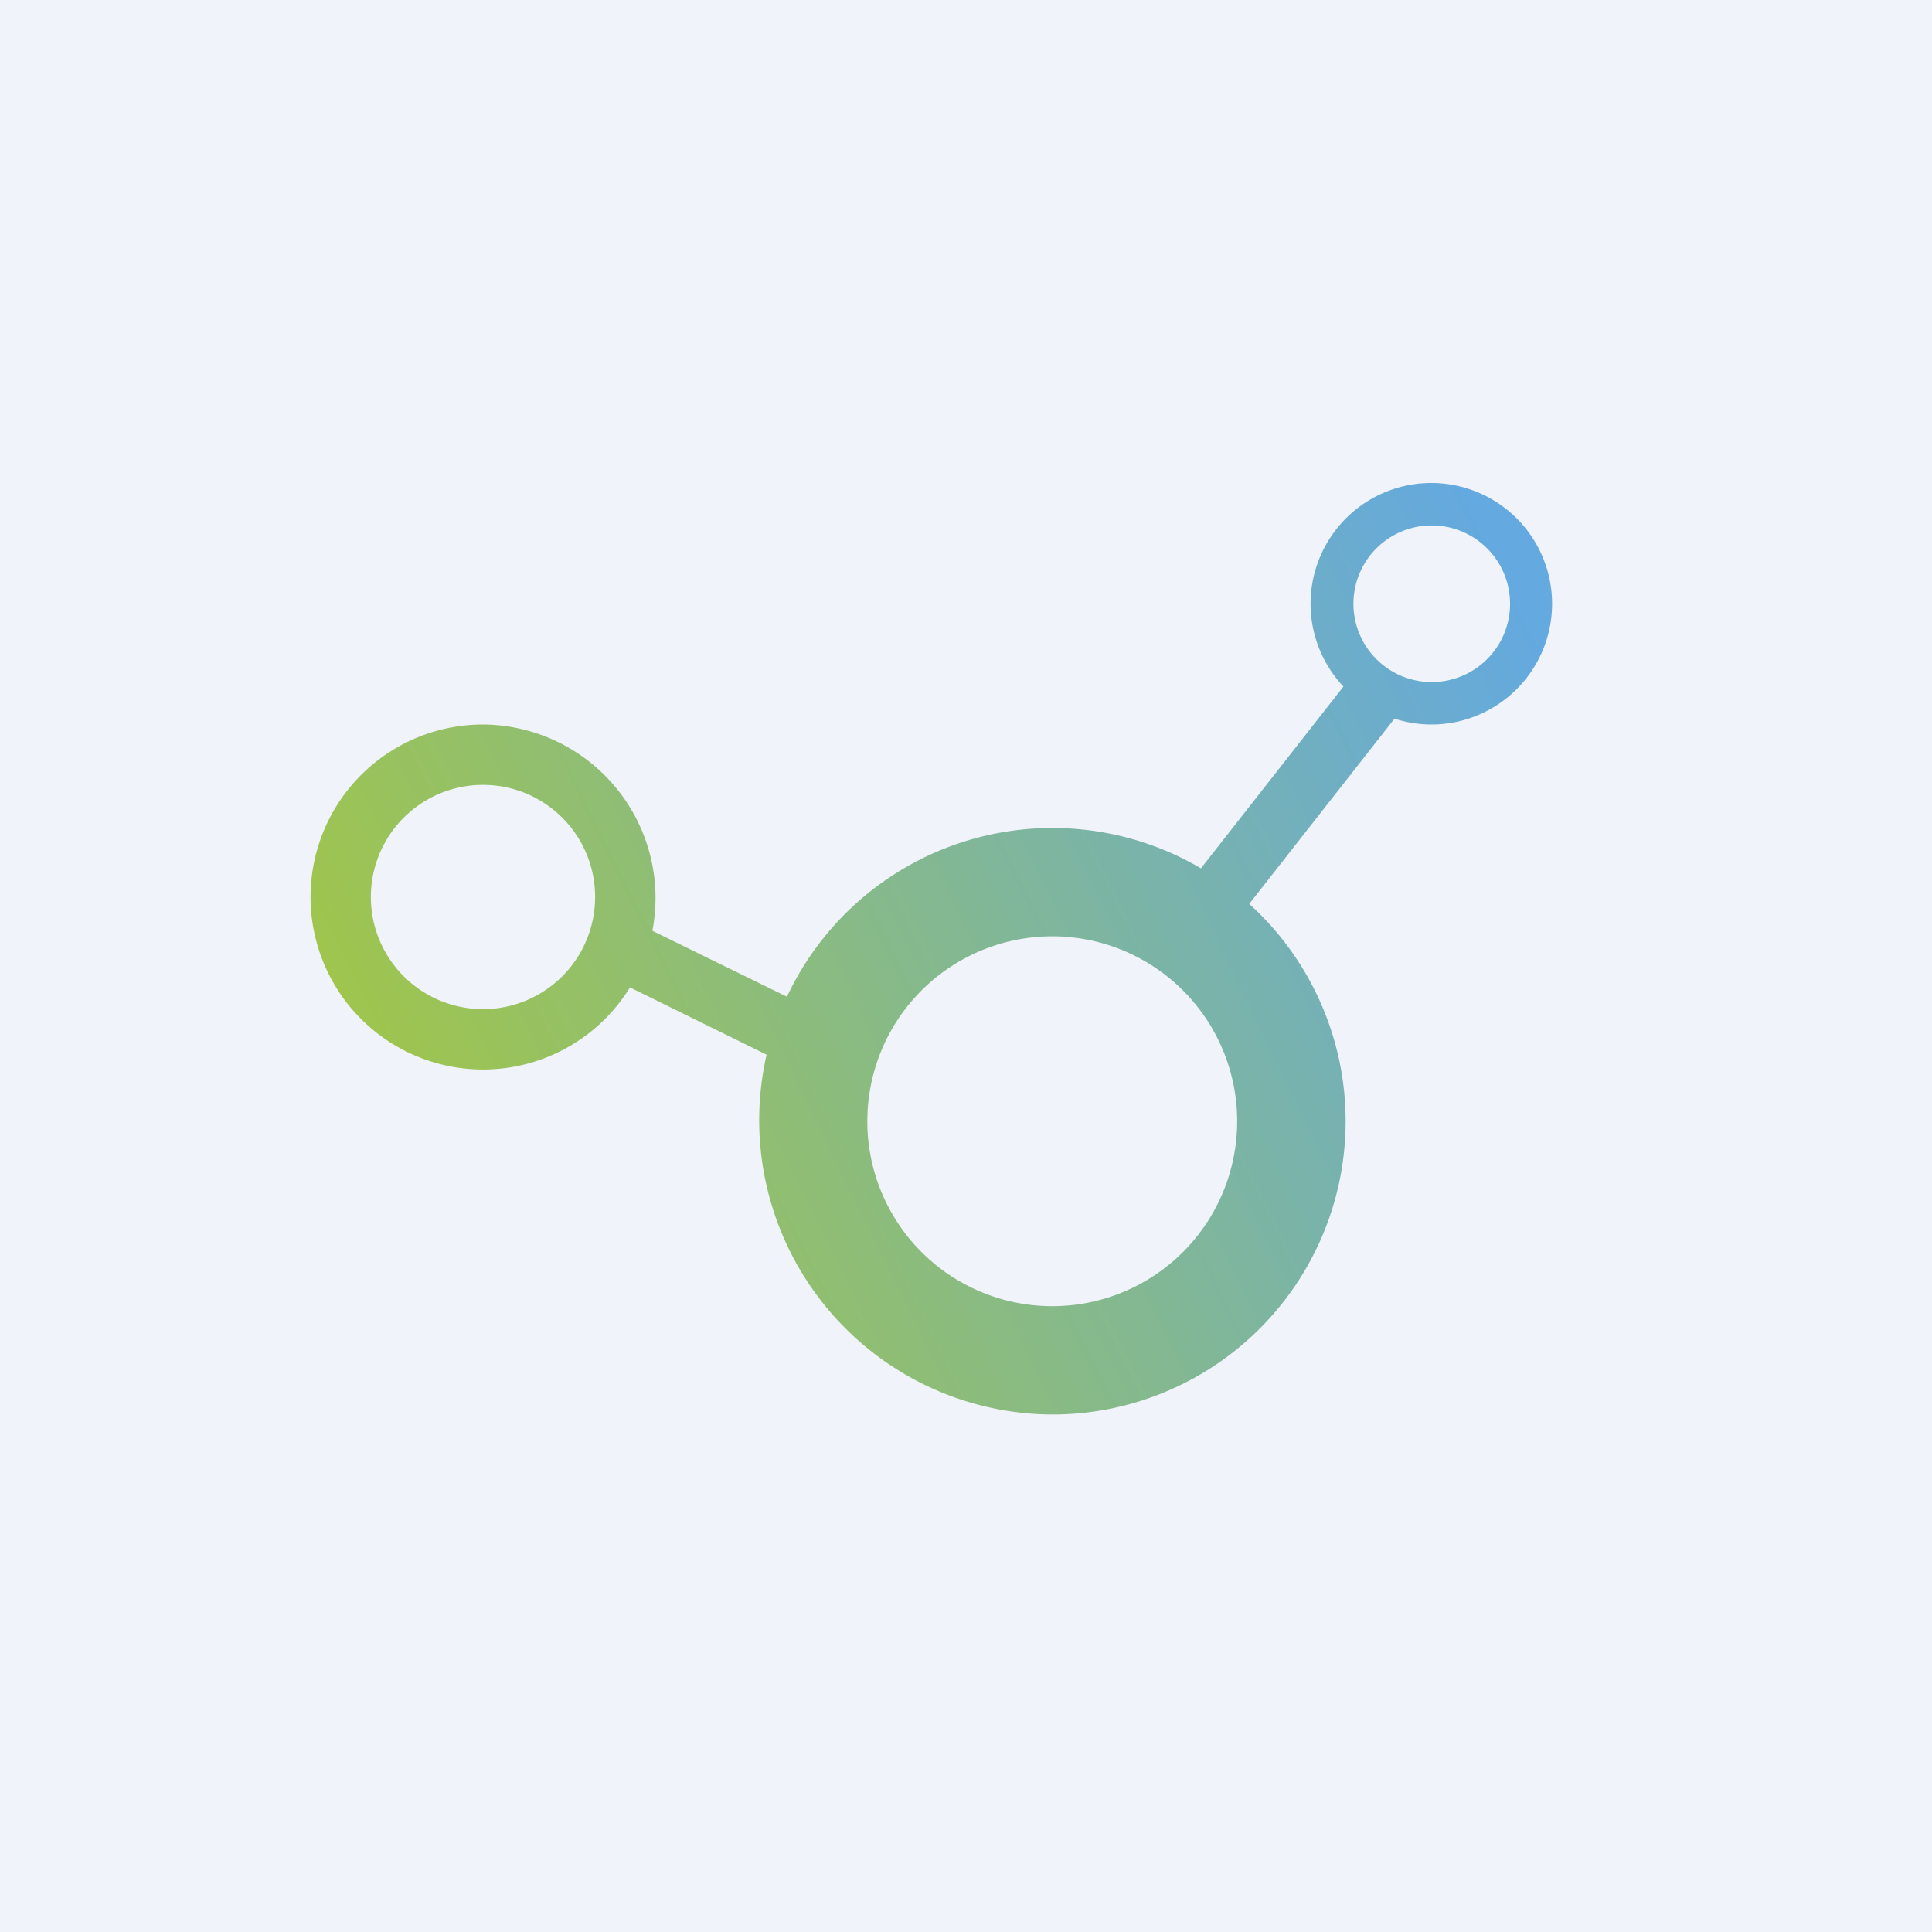
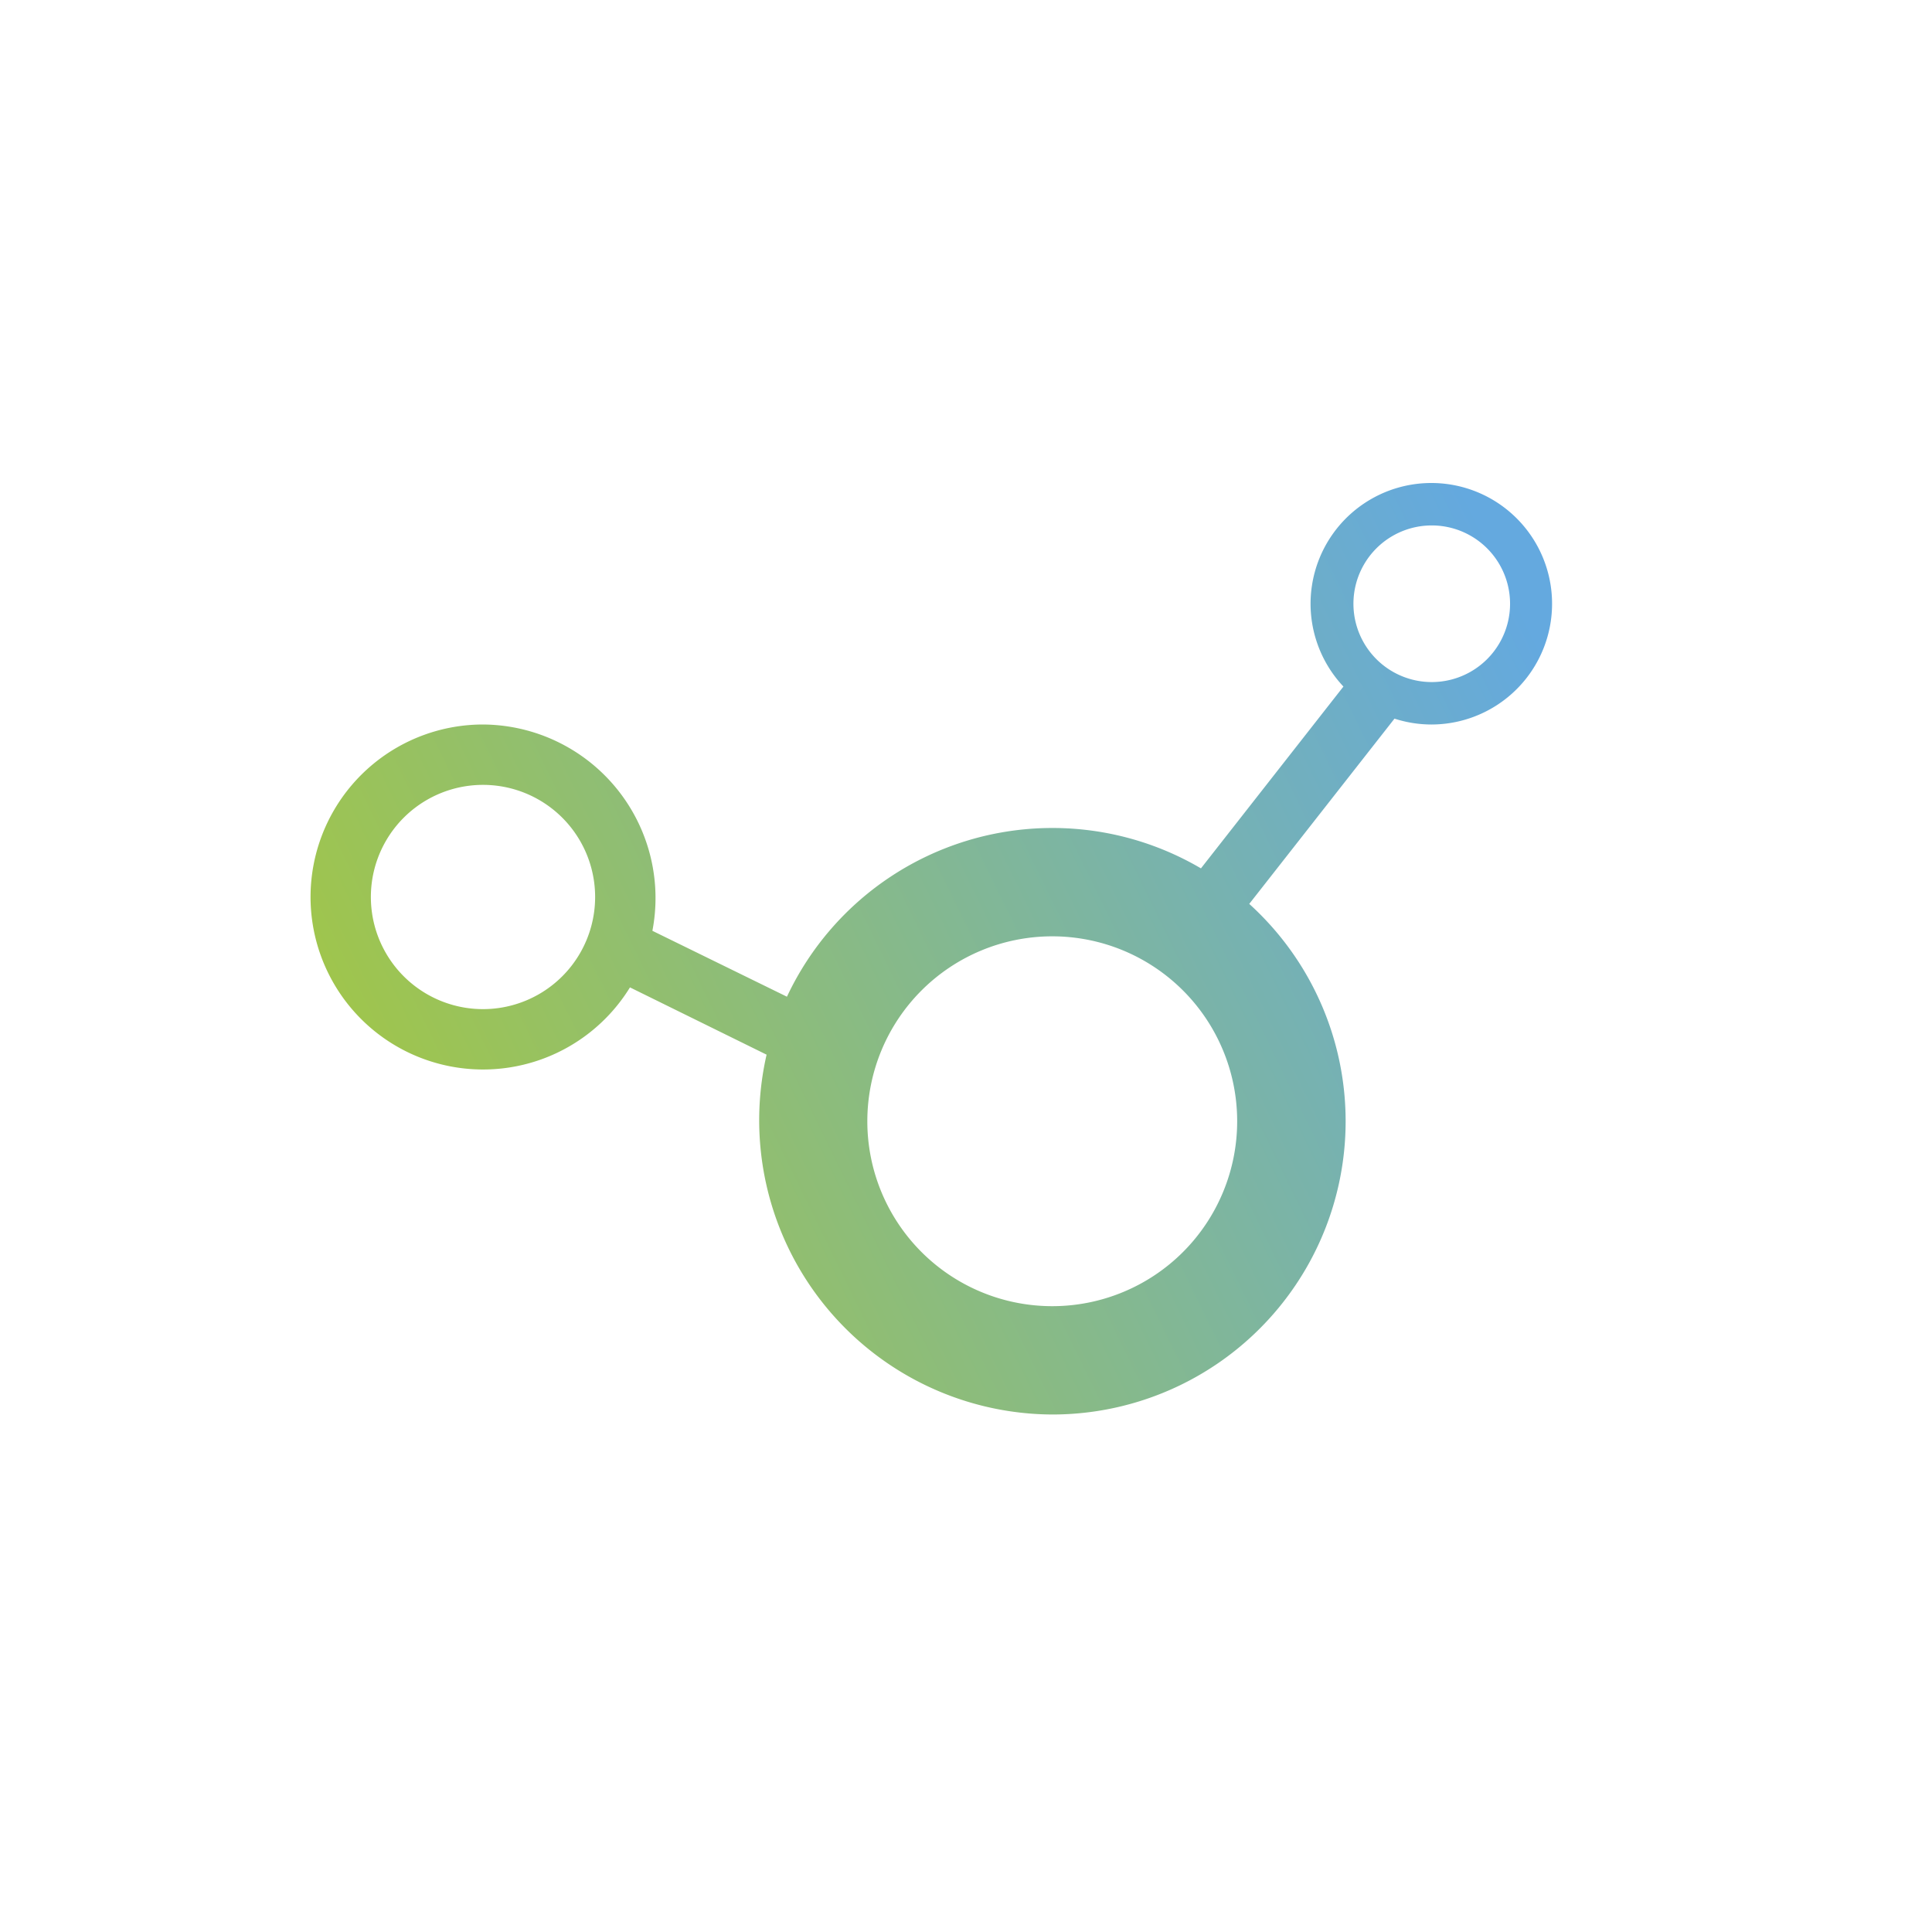
<svg xmlns="http://www.w3.org/2000/svg" width="56" height="56" viewBox="0 0 56 56">
-   <path fill="#F0F3FA" d="M0 0h56v56H0z" />
  <path fill-rule="evenodd" d="M41.5 21a3.5 3.5 0 1 0-2.56-1.1l-4.13 5.27a8.5 8.5 0 0 0-12 3.72l-3.9-1.91A5.03 5.03 0 0 0 14 21a5 5 0 1 0 4.26 7.62l3.96 1.95A8.53 8.53 0 0 0 30.5 41a8.5 8.5 0 0 0 5.71-14.8l4.21-5.37c.34.11.7.17 1.08.17Zm0-1.23a2.27 2.27 0 1 0 0-4.54 2.27 2.27 0 0 0 0 4.54ZM14 29.25a3.25 3.25 0 1 0 0-6.5 3.25 3.25 0 0 0 0 6.5Zm21.86 3.25a5.36 5.36 0 1 1-10.72 0 5.36 5.36 0 0 1 10.72 0Z" fill="url(#a)" />
  <defs>
    <linearGradient id="a" x1="10.42" y1="30.11" x2="42.55" y2="14.42" gradientUnits="userSpaceOnUse">
      <stop stop-color="#9FC54D" />
      <stop offset="1" stop-color="#64A9DF" />
    </linearGradient>
  </defs>
</svg>